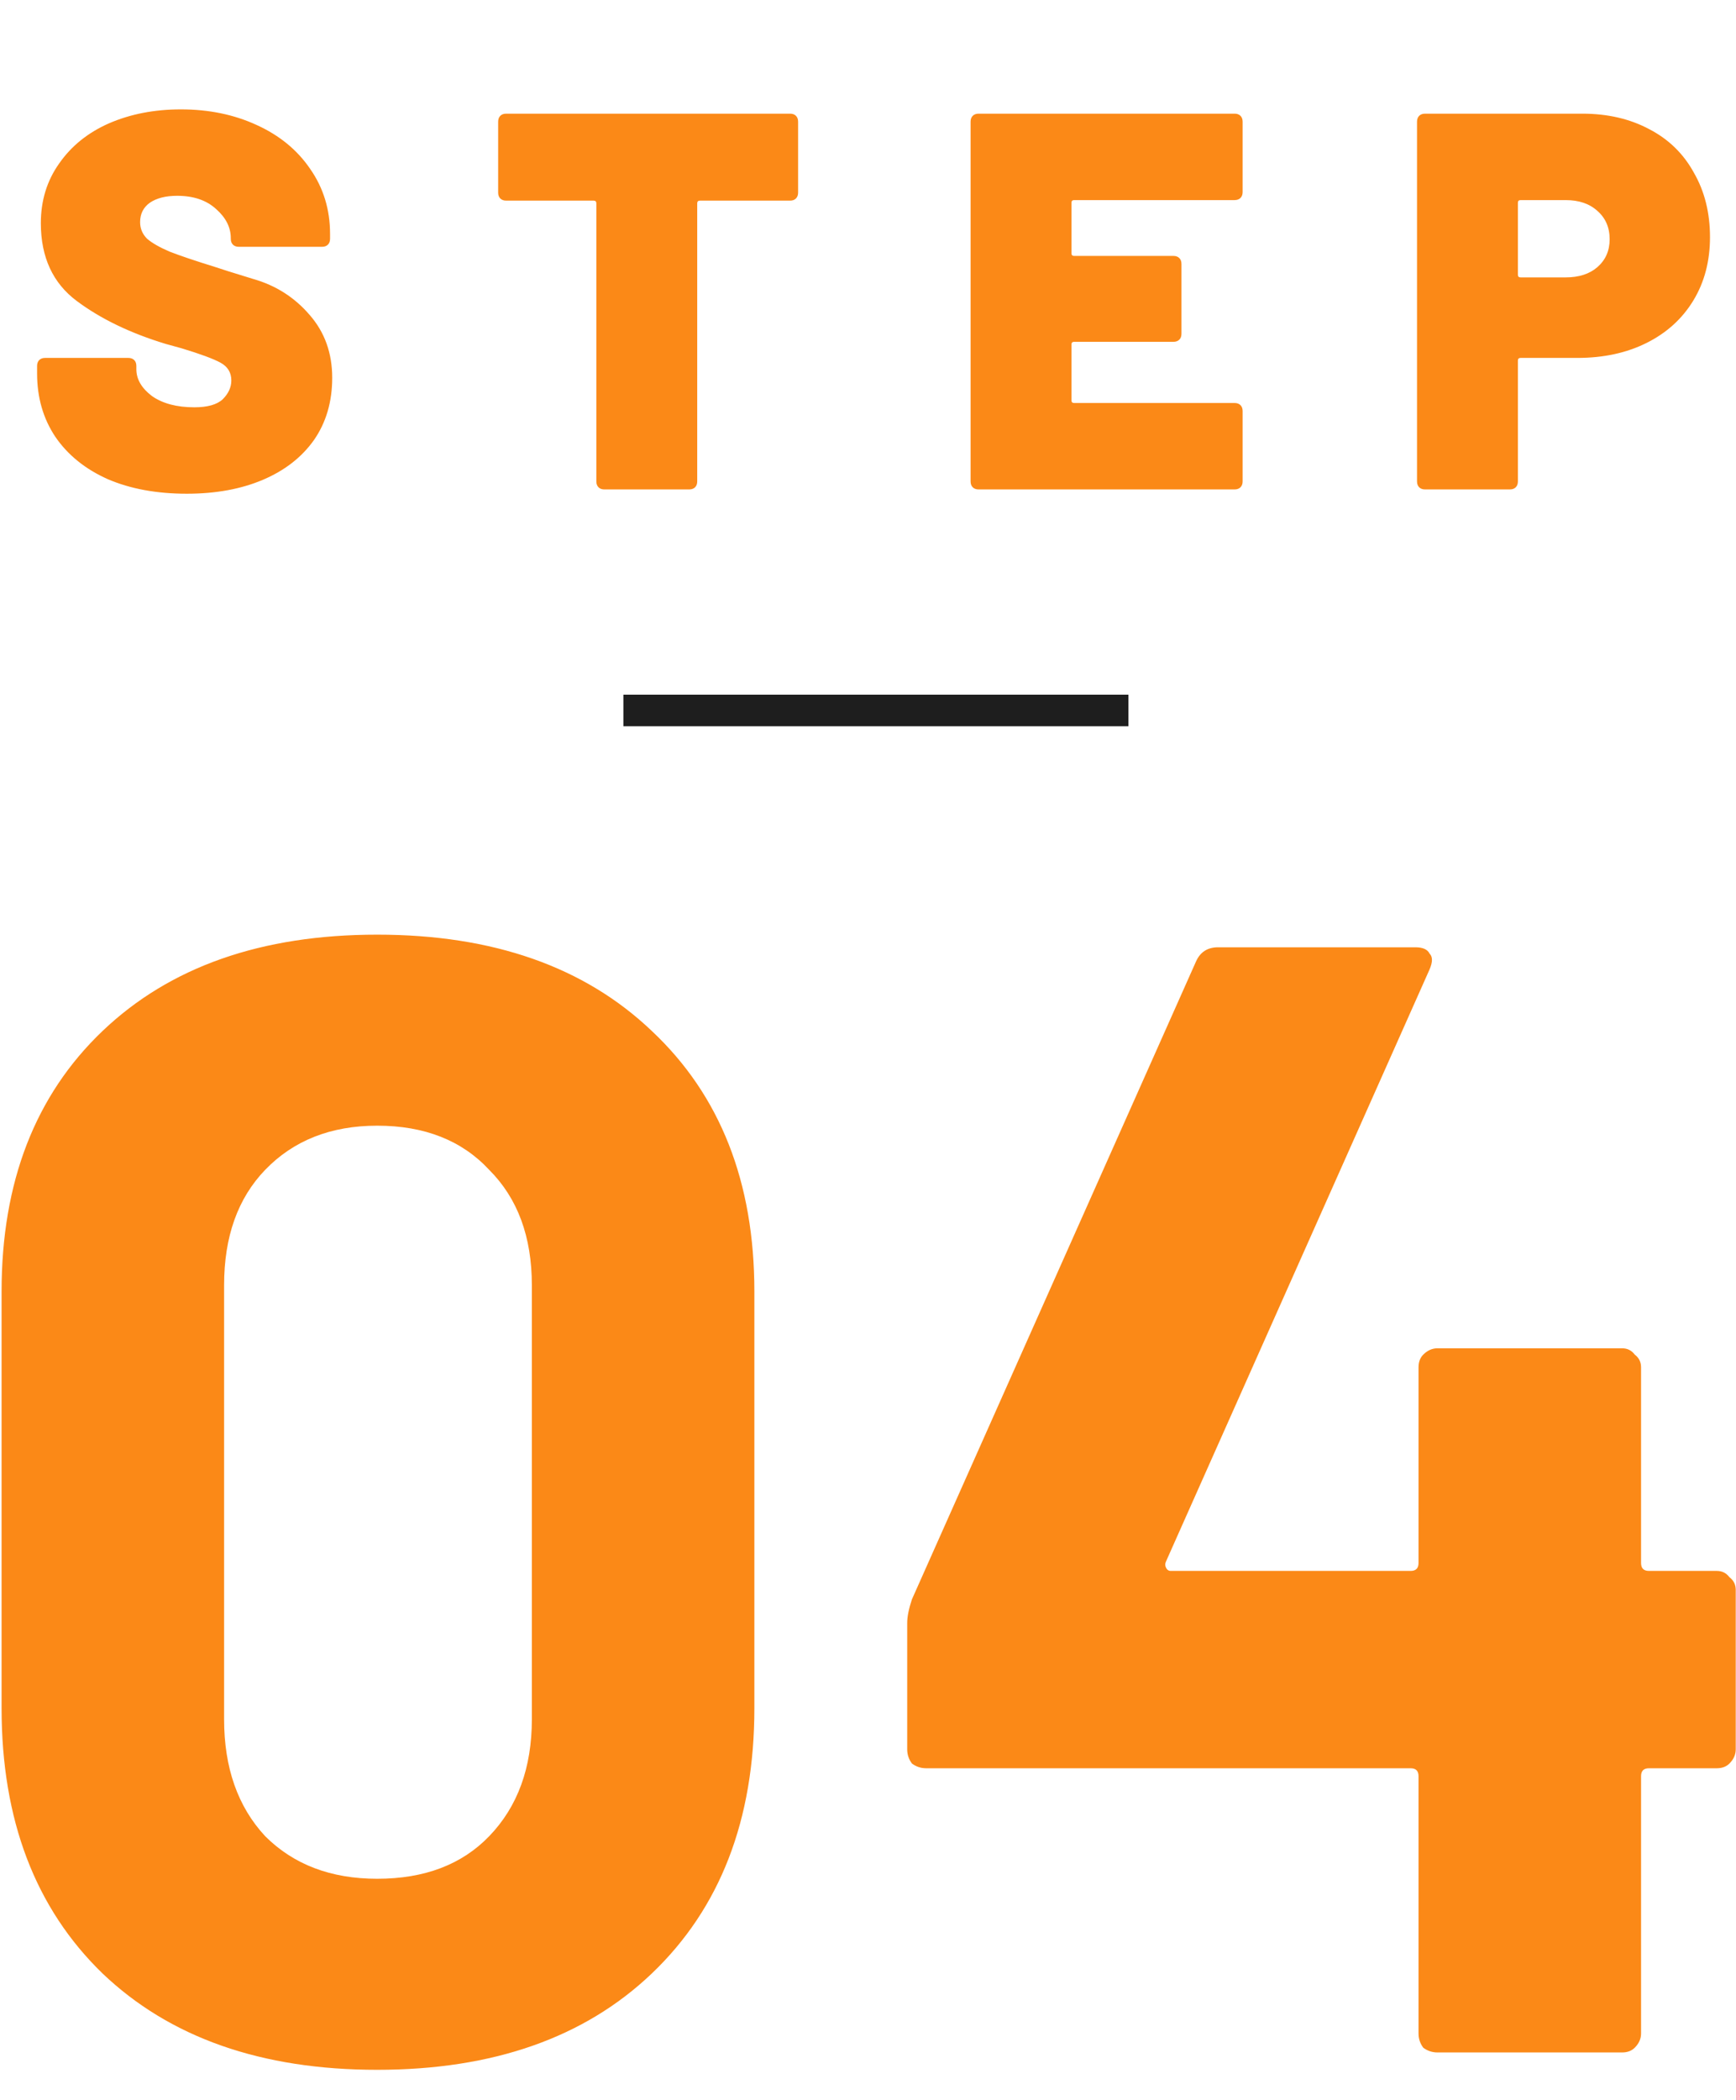
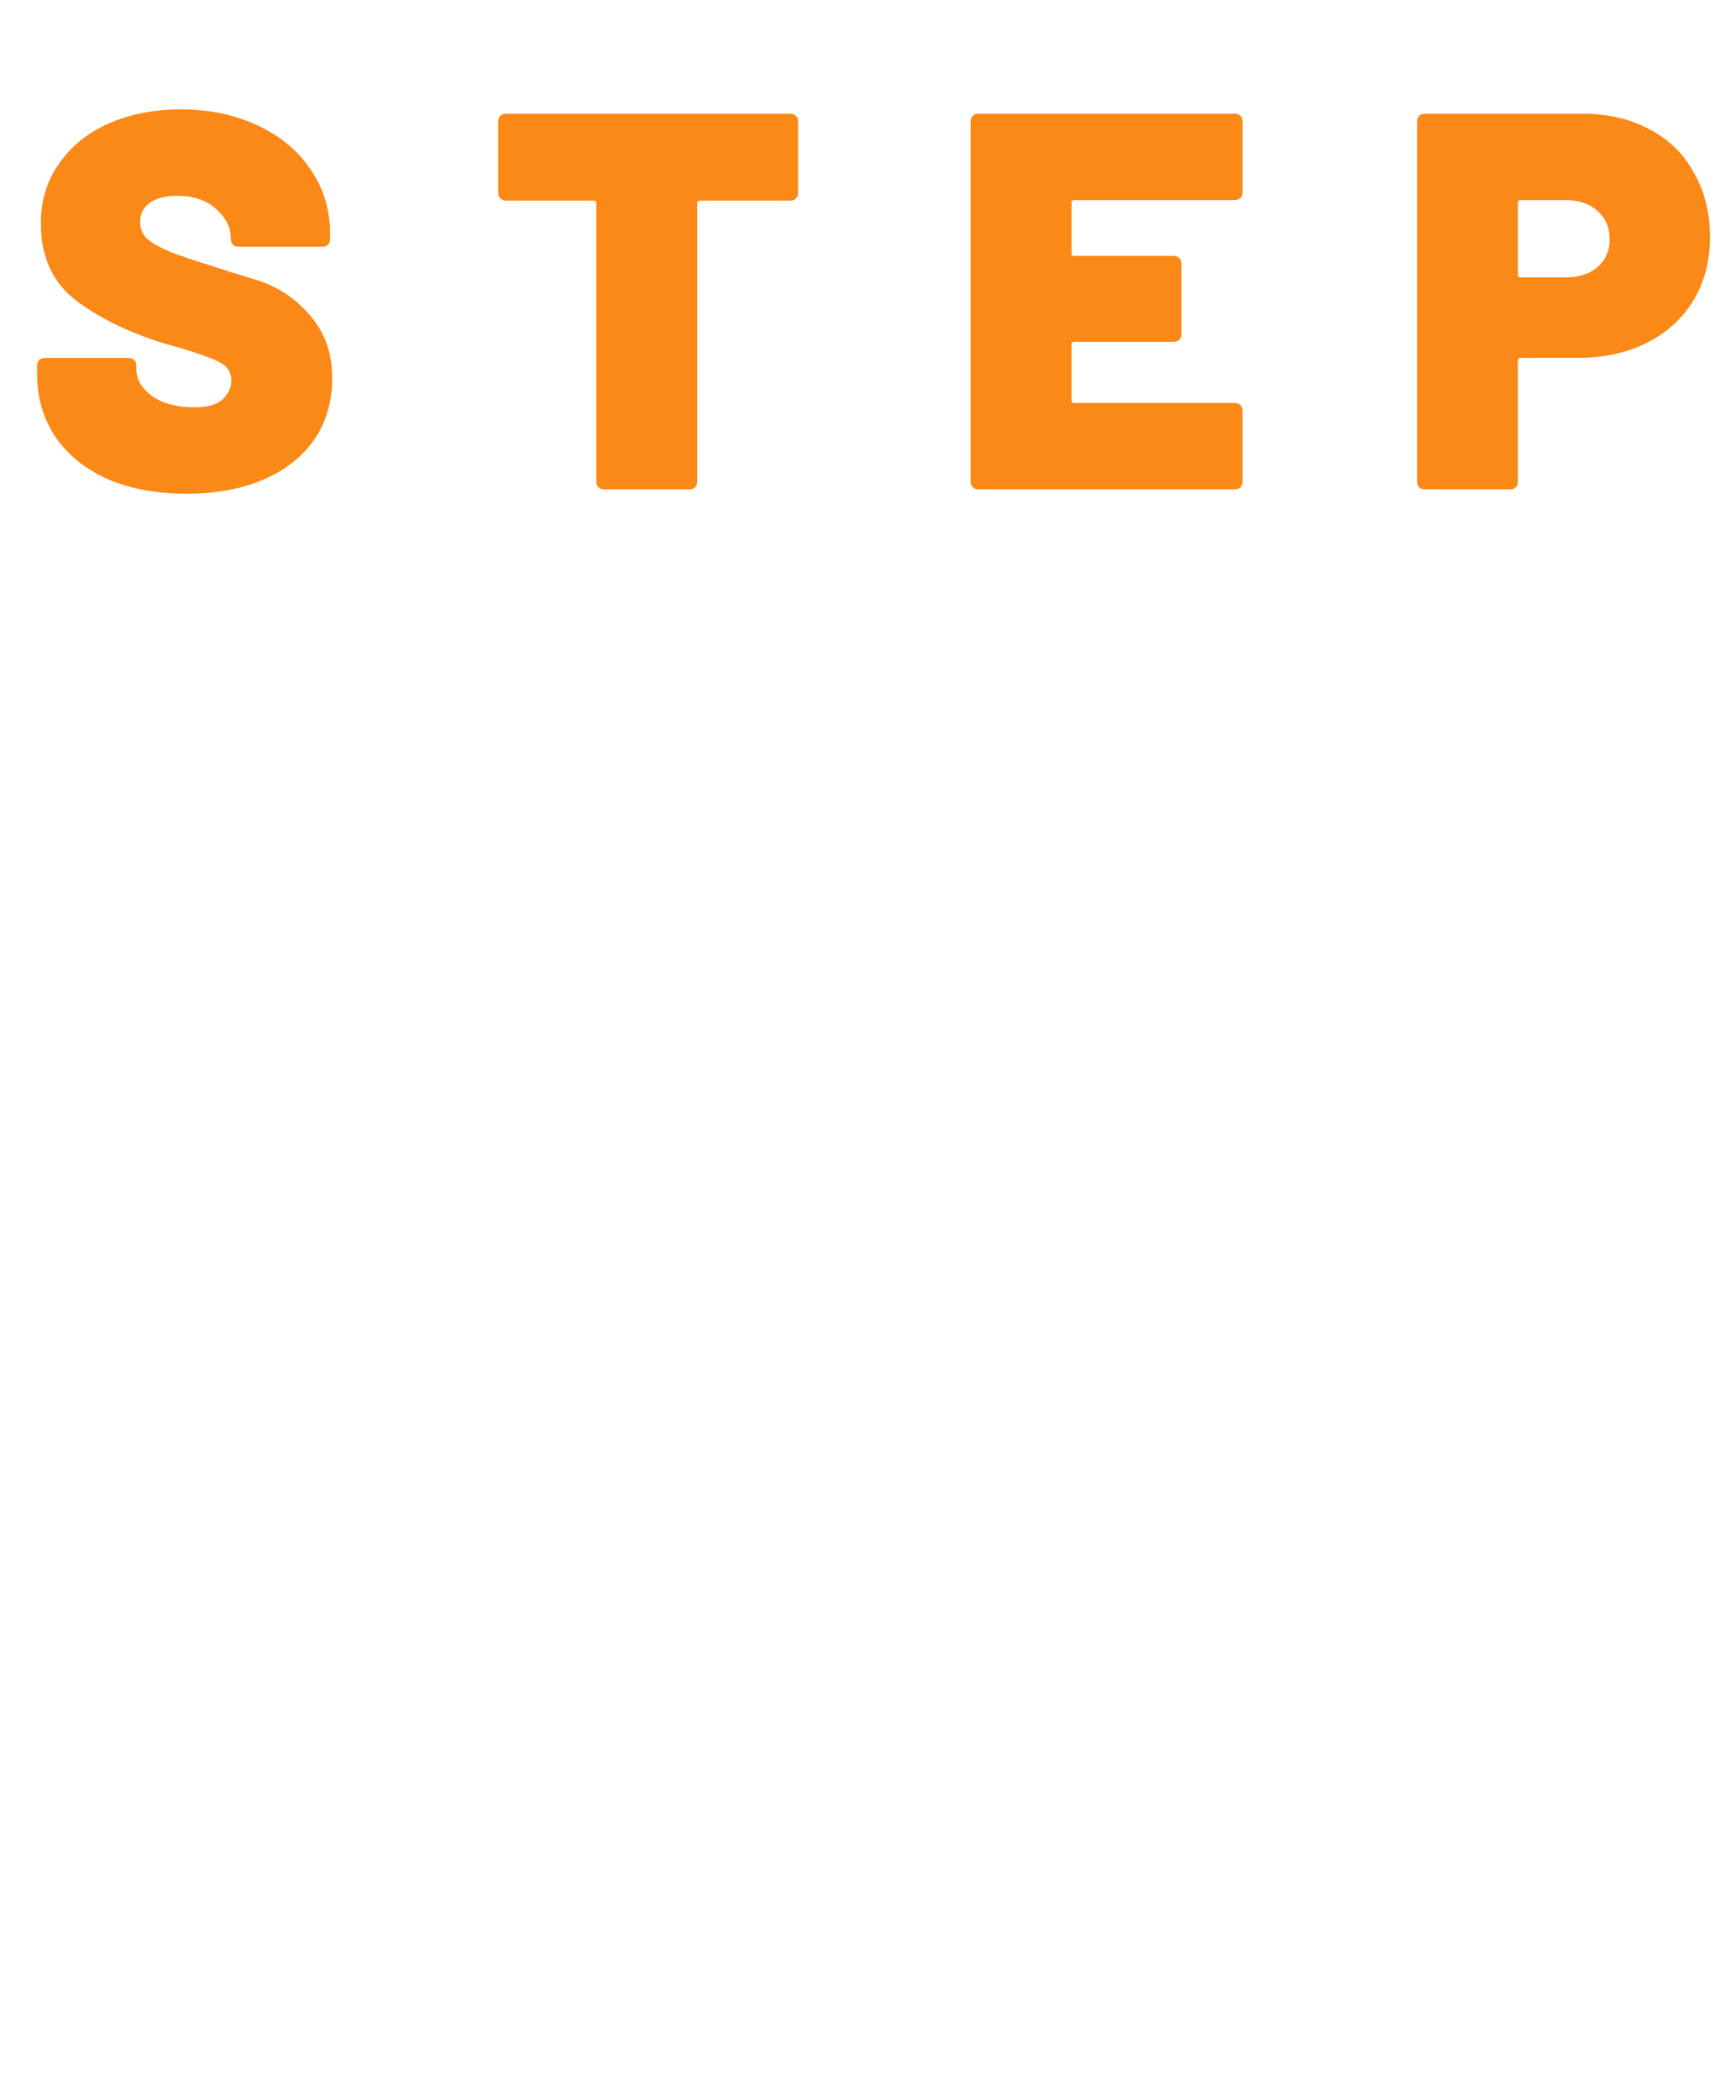
<svg xmlns="http://www.w3.org/2000/svg" width="110" height="133" viewBox="0 0 110 133" fill="none">
  <path d="M11.836 31.272C9.932 31.272 8.266 30.966 6.838 30.354C5.41 29.719 4.299 28.824 3.506 27.668C2.735 26.512 2.35 25.175 2.35 23.656V23.18C2.35 23.021 2.395 22.897 2.486 22.806C2.577 22.715 2.701 22.67 2.86 22.67H8.13C8.289 22.67 8.413 22.715 8.504 22.806C8.595 22.897 8.64 23.021 8.64 23.18V23.384C8.64 24.019 8.969 24.585 9.626 25.084C10.306 25.56 11.201 25.798 12.312 25.798C13.151 25.798 13.751 25.628 14.114 25.288C14.477 24.925 14.658 24.529 14.658 24.098C14.658 23.599 14.431 23.225 13.978 22.976C13.525 22.727 12.697 22.421 11.496 22.058L10.51 21.786C8.266 21.106 6.385 20.199 4.866 19.066C3.347 17.933 2.588 16.289 2.588 14.136C2.588 12.708 2.973 11.45 3.744 10.362C4.515 9.251 5.569 8.401 6.906 7.812C8.266 7.223 9.785 6.928 11.462 6.928C13.23 6.928 14.828 7.257 16.256 7.914C17.707 8.571 18.84 9.501 19.656 10.702C20.495 11.903 20.914 13.275 20.914 14.816V15.122C20.914 15.281 20.869 15.405 20.778 15.496C20.687 15.587 20.563 15.632 20.404 15.632H15.134C14.975 15.632 14.851 15.587 14.76 15.496C14.669 15.405 14.624 15.281 14.624 15.122V15.088C14.624 14.408 14.318 13.796 13.706 13.252C13.094 12.685 12.267 12.402 11.224 12.402C10.499 12.402 9.921 12.549 9.49 12.844C9.082 13.139 8.878 13.547 8.878 14.068C8.878 14.476 9.025 14.827 9.32 15.122C9.637 15.394 10.113 15.666 10.748 15.938C11.383 16.187 12.357 16.516 13.672 16.924C13.853 16.992 14.647 17.241 16.052 17.672C17.48 18.08 18.67 18.839 19.622 19.95C20.574 21.038 21.05 22.364 21.05 23.928C21.05 25.447 20.665 26.761 19.894 27.872C19.123 28.96 18.047 29.799 16.664 30.388C15.281 30.977 13.672 31.272 11.836 31.272ZM50.061 7.2C50.22 7.2 50.344 7.245 50.435 7.336C50.526 7.427 50.571 7.551 50.571 7.71V12.198C50.571 12.357 50.526 12.481 50.435 12.572C50.344 12.663 50.22 12.708 50.061 12.708H44.349C44.236 12.708 44.179 12.765 44.179 12.878V30.49C44.179 30.649 44.134 30.773 44.043 30.864C43.953 30.955 43.828 31 43.669 31H38.297C38.139 31 38.014 30.955 37.923 30.864C37.833 30.773 37.787 30.649 37.787 30.49V12.878C37.787 12.765 37.73 12.708 37.617 12.708H32.075C31.916 12.708 31.792 12.663 31.701 12.572C31.61 12.481 31.565 12.357 31.565 12.198V7.71C31.565 7.551 31.61 7.427 31.701 7.336C31.792 7.245 31.916 7.2 32.075 7.2H50.061ZM78.738 12.164C78.738 12.323 78.692 12.447 78.602 12.538C78.511 12.629 78.386 12.674 78.228 12.674H68.062C67.948 12.674 67.892 12.731 67.892 12.844V16.04C67.892 16.153 67.948 16.21 68.062 16.21H74.352C74.51 16.21 74.635 16.255 74.726 16.346C74.817 16.437 74.862 16.561 74.862 16.72V21.14C74.862 21.299 74.817 21.423 74.726 21.514C74.635 21.605 74.51 21.65 74.352 21.65H68.062C67.948 21.65 67.892 21.707 67.892 21.82V25.356C67.892 25.469 67.948 25.526 68.062 25.526H78.228C78.386 25.526 78.511 25.571 78.602 25.662C78.692 25.753 78.738 25.877 78.738 26.036V30.49C78.738 30.649 78.692 30.773 78.602 30.864C78.511 30.955 78.386 31 78.228 31H62.01C61.851 31 61.727 30.955 61.636 30.864C61.545 30.773 61.5 30.649 61.5 30.49V7.71C61.5 7.551 61.545 7.427 61.636 7.336C61.727 7.245 61.851 7.2 62.01 7.2H78.228C78.386 7.2 78.511 7.245 78.602 7.336C78.692 7.427 78.738 7.551 78.738 7.71V12.164ZM100.26 7.2C101.87 7.2 103.286 7.529 104.51 8.186C105.734 8.821 106.675 9.739 107.332 10.94C108.012 12.119 108.352 13.479 108.352 15.02C108.352 16.539 108.001 17.876 107.298 19.032C106.596 20.188 105.61 21.083 104.34 21.718C103.071 22.353 101.609 22.67 99.954 22.67H96.35C96.237 22.67 96.18 22.727 96.18 22.84V30.49C96.18 30.649 96.135 30.773 96.044 30.864C95.954 30.955 95.829 31 95.671 31H90.299C90.14 31 90.015 30.955 89.924 30.864C89.834 30.773 89.788 30.649 89.788 30.49V7.71C89.788 7.551 89.834 7.427 89.924 7.336C90.015 7.245 90.14 7.2 90.299 7.2H100.26ZM99.207 17.57C100.045 17.57 100.714 17.355 101.212 16.924C101.734 16.471 101.994 15.881 101.994 15.156C101.994 14.408 101.734 13.807 101.212 13.354C100.714 12.901 100.045 12.674 99.207 12.674H96.35C96.237 12.674 96.18 12.731 96.18 12.844V17.4C96.18 17.513 96.237 17.57 96.35 17.57H99.207Z" fill="#FB8917" />
-   <rect x="39.5" y="44" width="32" height="2" fill="#1E1E1E" />
-   <path d="M23.9 131.1C16.567 131.1 10.767 129.067 6.5 125C2.233 120.867 0.1 115.267 0.1 108.2V81.8C0.1 74.867 2.233 69.367 6.5 65.3C10.767 61.233 16.567 59.2 23.9 59.2C31.233 59.2 37.033 61.233 41.3 65.3C45.633 69.367 47.8 74.867 47.8 81.8V108.2C47.8 115.267 45.633 120.867 41.3 125C37.033 129.067 31.233 131.1 23.9 131.1ZM23.9 119C26.9 119 29.267 118.1 31 116.3C32.8 114.433 33.7 111.967 33.7 108.9V81.4C33.7 78.333 32.8 75.9 31 74.1C29.267 72.233 26.9 71.3 23.9 71.3C20.967 71.3 18.6 72.233 16.8 74.1C15.067 75.9 14.2 78.333 14.2 81.4V108.9C14.2 111.967 15.067 114.433 16.8 116.3C18.6 118.1 20.967 119 23.9 119ZM108.784 99.5C109.118 99.5 109.384 99.633 109.584 99.9C109.851 100.1 109.984 100.367 109.984 100.7V110.8C109.984 111.133 109.851 111.433 109.584 111.7C109.384 111.9 109.118 112 108.784 112H104.484C104.151 112 103.984 112.167 103.984 112.5V128.8C103.984 129.133 103.851 129.433 103.584 129.7C103.384 129.9 103.118 130 102.784 130H91.084C90.751 130 90.451 129.9 90.184 129.7C89.984 129.433 89.884 129.133 89.884 128.8V112.5C89.884 112.167 89.718 112 89.384 112H58.684C58.351 112 58.051 111.9 57.784 111.7C57.584 111.433 57.484 111.133 57.484 110.8V102.8C57.484 102.4 57.584 101.9 57.784 101.3L75.784 60.9C76.051 60.3 76.518 60 77.184 60H89.684C90.151 60 90.451 60.133 90.584 60.4C90.784 60.6 90.784 60.933 90.584 61.4L73.884 98.9C73.818 99.033 73.818 99.167 73.884 99.3C73.951 99.433 74.051 99.5 74.184 99.5H89.384C89.718 99.5 89.884 99.333 89.884 99V86.6C89.884 86.267 89.984 86 90.184 85.8C90.451 85.533 90.751 85.4 91.084 85.4H102.784C103.118 85.4 103.384 85.533 103.584 85.8C103.851 86 103.984 86.267 103.984 86.6V99C103.984 99.333 104.151 99.5 104.484 99.5H108.784Z" fill="#FB8917" />
</svg>